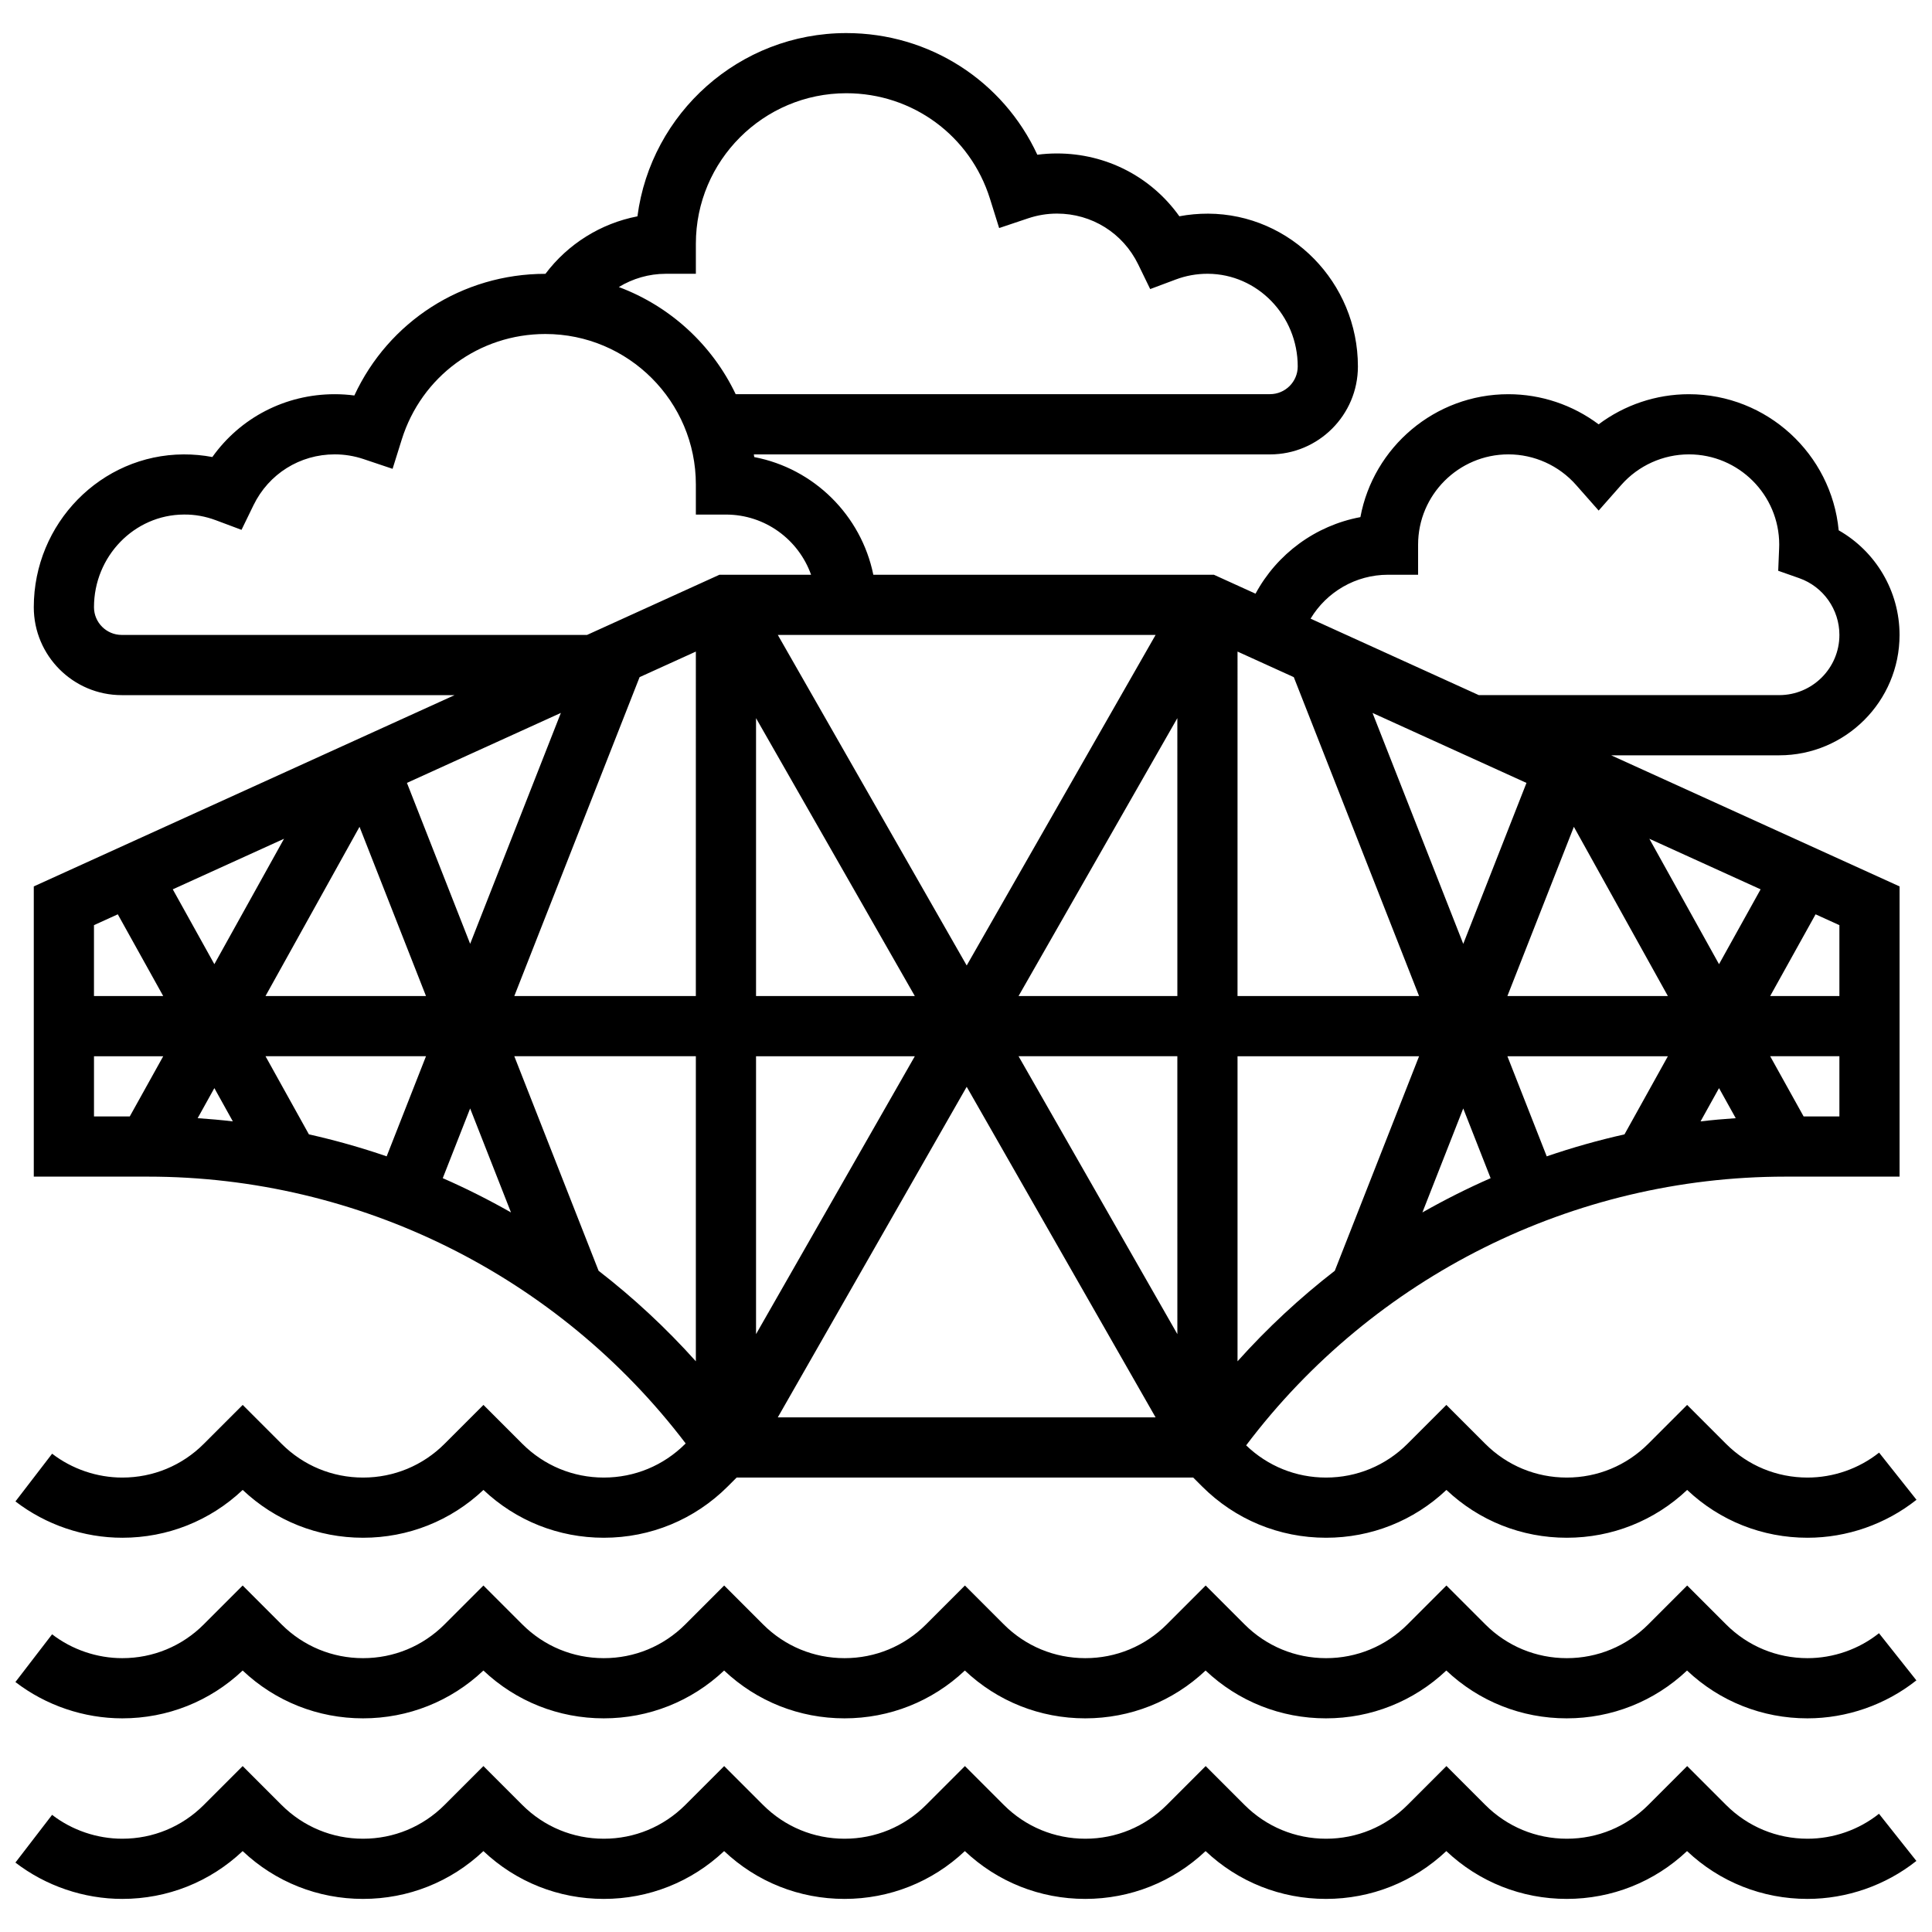
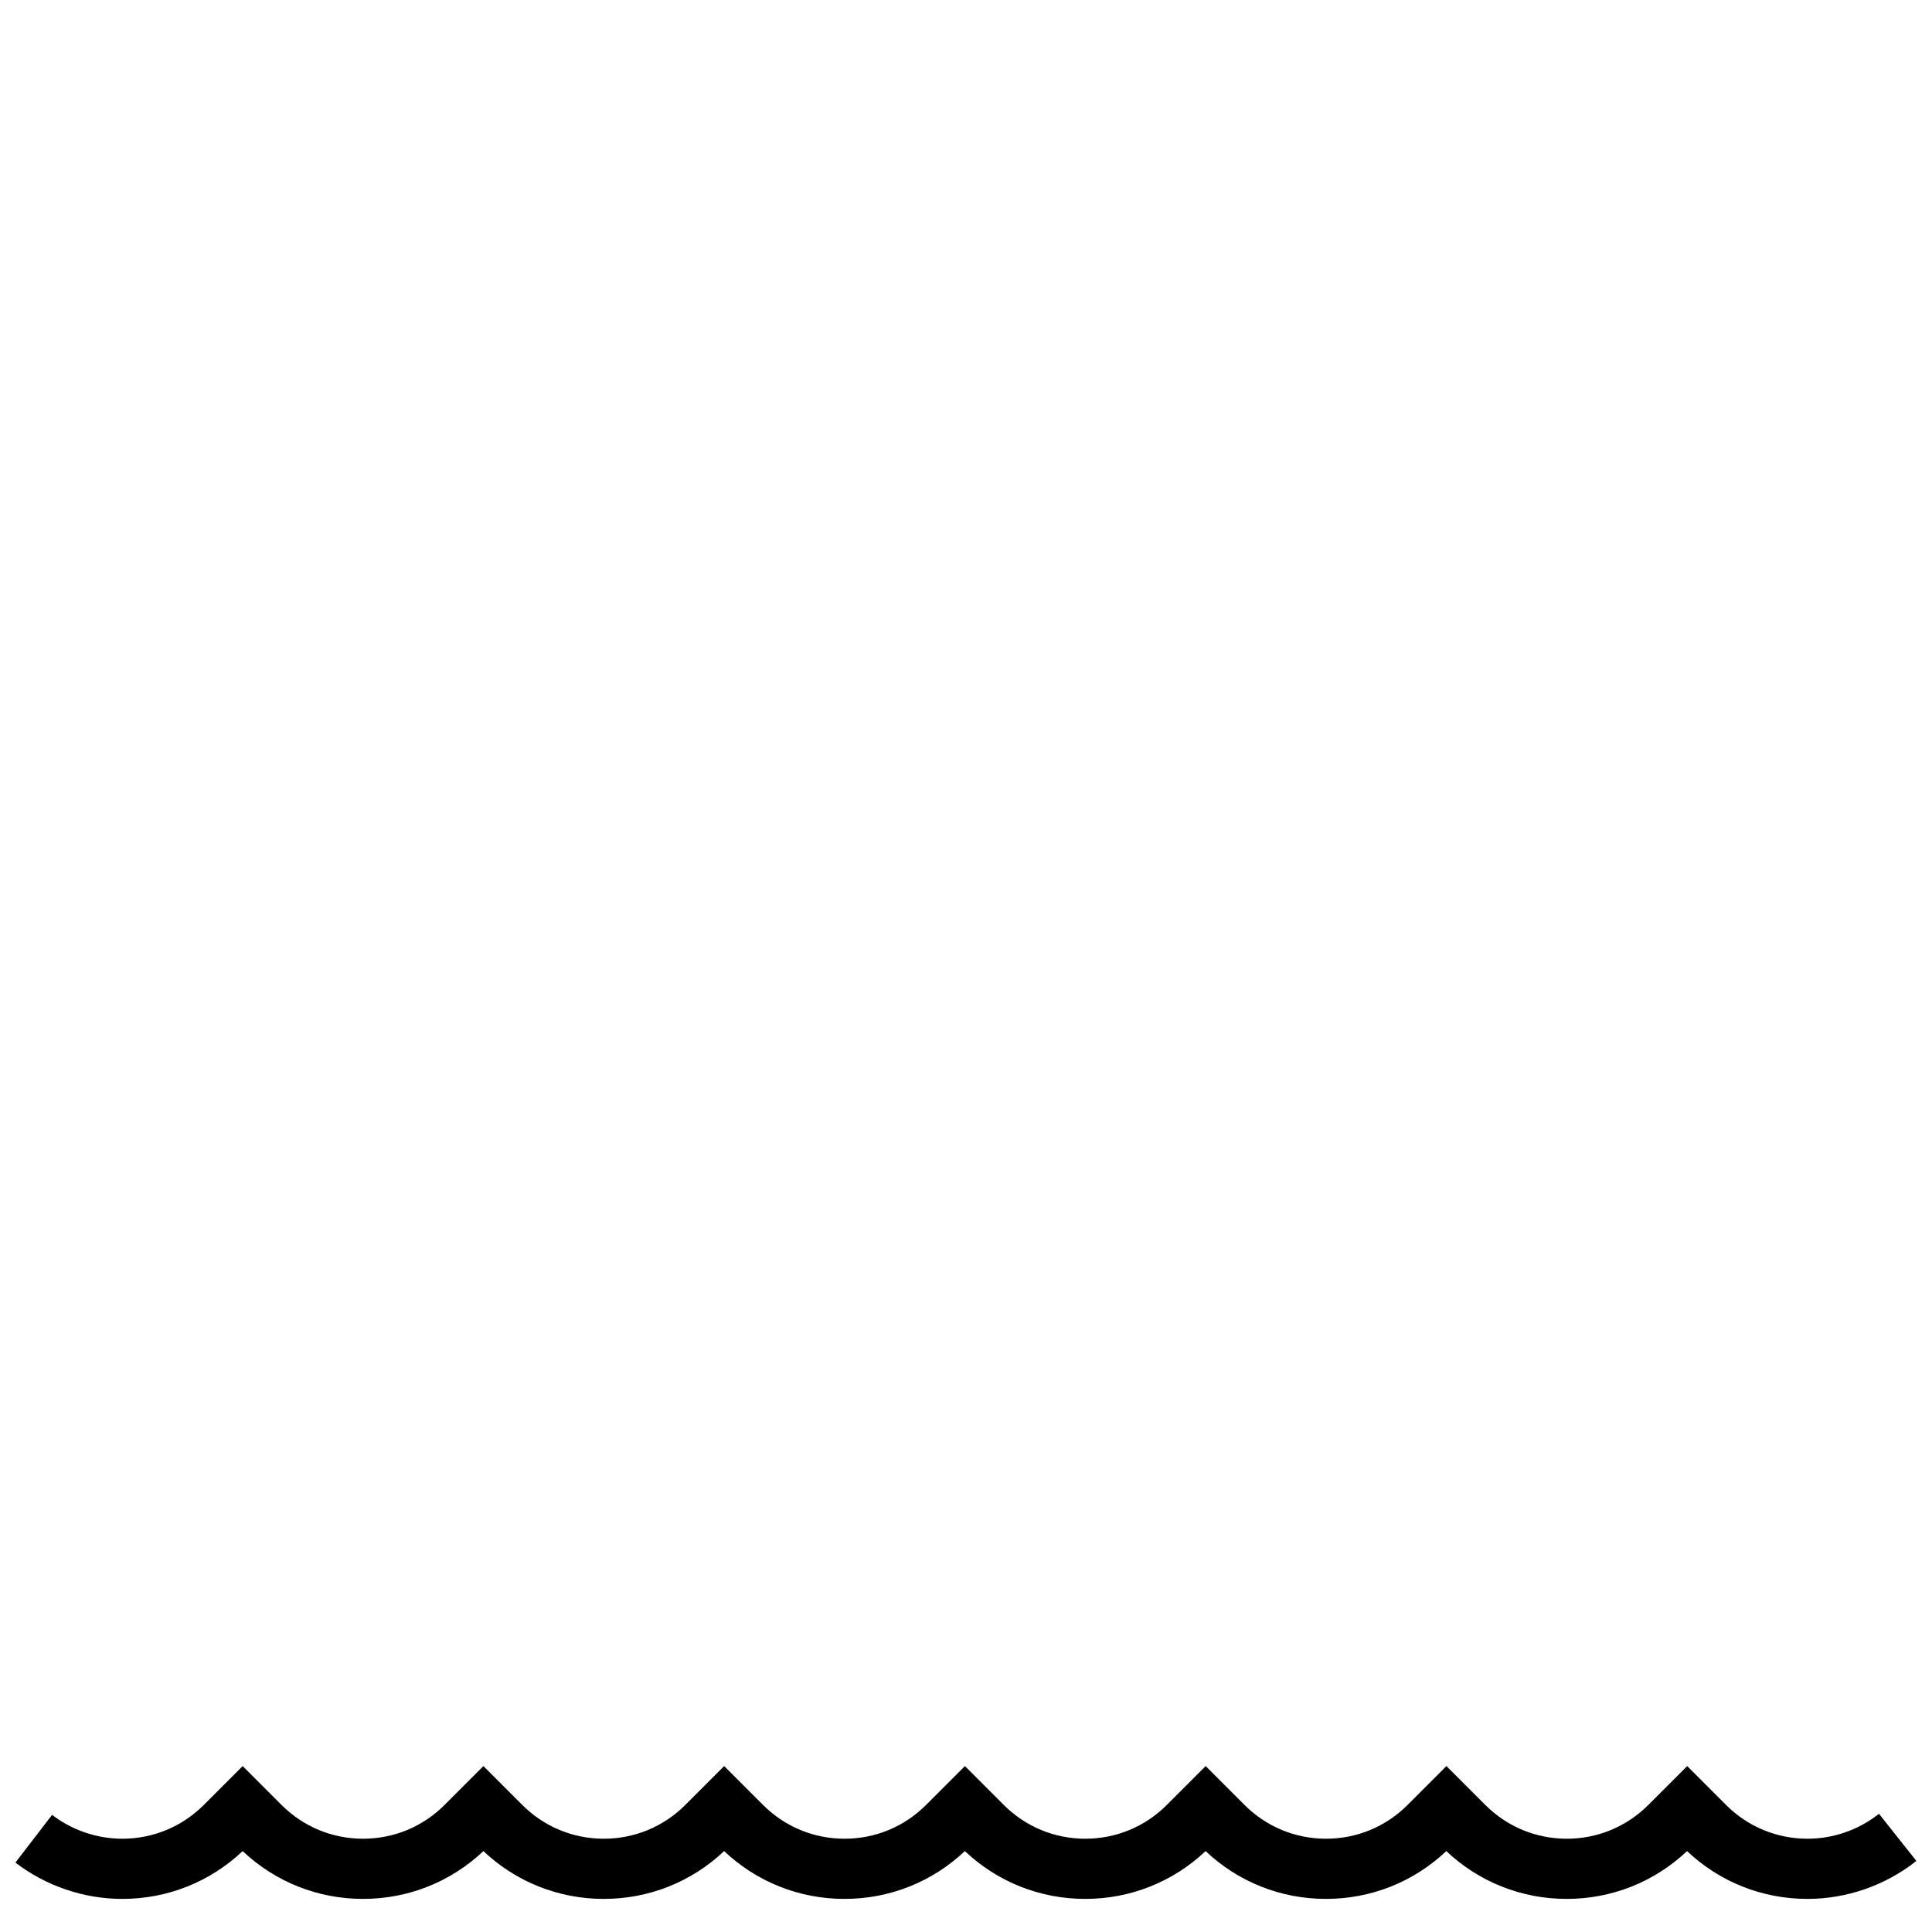
<svg xmlns="http://www.w3.org/2000/svg" width="800px" height="800px" version="1.1" viewBox="144 144 512 512">
  <defs>
    <clipPath id="c">
      <path d="m148.09 612h503.81v36h-503.81z" />
    </clipPath>
    <clipPath id="b">
      <path d="m148.09 564h503.81v36h-503.81z" />
    </clipPath>
    <clipPath id="a">
      <path d="m148.09 152h503.81v400h-503.81z" />
    </clipPath>
  </defs>
  <g>
    <g clip-path="url(#c)">
      <path d="m623.02 631.28c-8.156 0-15.824-3.176-21.59-8.941l-10.309-10.312-10.312 10.312c-5.766 5.766-13.434 8.941-21.59 8.941s-15.824-3.176-21.59-8.941l-10.309-10.312-10.312 10.312c-5.766 5.766-13.434 8.941-21.59 8.941s-15.824-3.176-21.59-8.941l-10.309-10.312-10.312 10.312c-5.766 5.766-13.434 8.941-21.59 8.941s-15.824-3.176-21.59-8.941l-10.309-10.312-10.312 10.312c-5.766 5.766-13.434 8.941-21.59 8.941s-15.824-3.176-21.59-8.941l-10.309-10.312-10.312 10.312c-5.766 5.766-13.434 8.941-21.59 8.941s-15.824-3.176-21.59-8.941l-10.309-10.312-10.312 10.312c-5.766 5.766-13.434 8.941-21.59 8.941s-15.824-3.176-21.59-8.941l-10.309-10.312-10.312 10.312c-5.766 5.762-13.434 8.941-21.59 8.941-6.691 0-13.301-2.246-18.605-6.324l-9.719 12.645c8.078 6.207 18.137 9.629 28.324 9.629 11.965 0 23.242-4.492 31.898-12.672 8.66 8.18 19.938 12.672 31.902 12.672s23.242-4.492 31.898-12.672c8.66 8.184 19.938 12.672 31.898 12.672 11.965 0 23.242-4.492 31.898-12.672 8.66 8.184 19.938 12.672 31.898 12.672 11.965 0 23.242-4.492 31.898-12.672 8.66 8.184 19.938 12.672 31.898 12.672 11.965 0 23.242-4.492 31.898-12.672 8.66 8.184 19.938 12.672 31.898 12.672 11.965 0 23.242-4.492 31.898-12.672 8.66 8.184 19.938 12.672 31.898 12.672 11.965 0 23.242-4.492 31.898-12.672 8.66 8.184 19.938 12.672 31.898 12.672 10.445 0 20.699-3.574 28.879-10.062l-9.91-12.496c-5.352 4.262-12.086 6.609-18.945 6.609z" />
    </g>
    <g clip-path="url(#b)">
-       <path d="m623.02 583.43c-8.156 0-15.824-3.176-21.59-8.941l-10.309-10.312-10.312 10.312c-5.766 5.766-13.434 8.941-21.59 8.941s-15.824-3.176-21.59-8.941l-10.309-10.312-10.312 10.312c-5.766 5.766-13.434 8.941-21.59 8.941s-15.824-3.176-21.59-8.941l-10.309-10.312-10.312 10.312c-5.766 5.766-13.434 8.941-21.59 8.941s-15.824-3.176-21.59-8.941l-10.309-10.312-10.312 10.312c-5.766 5.766-13.434 8.941-21.59 8.941s-15.824-3.176-21.59-8.941l-10.309-10.312-10.312 10.312c-5.766 5.766-13.434 8.941-21.59 8.941s-15.824-3.176-21.59-8.941l-10.309-10.312-10.312 10.312c-5.766 5.766-13.434 8.941-21.59 8.941s-15.824-3.176-21.59-8.941l-10.309-10.312-10.312 10.312c-5.766 5.766-13.434 8.941-21.59 8.941-6.691 0-13.301-2.246-18.605-6.324l-9.719 12.648c8.078 6.207 18.137 9.625 28.324 9.625 11.965 0 23.242-4.492 31.898-12.672 8.66 8.18 19.938 12.672 31.902 12.672s23.242-4.492 31.898-12.672c8.66 8.184 19.938 12.672 31.898 12.672 11.965 0 23.242-4.492 31.898-12.672 8.66 8.184 19.938 12.672 31.898 12.672 11.965 0 23.242-4.492 31.898-12.672 8.66 8.184 19.938 12.672 31.898 12.672 11.965 0 23.242-4.492 31.898-12.672 8.66 8.184 19.938 12.672 31.898 12.672 11.965 0 23.242-4.492 31.898-12.672 8.66 8.184 19.938 12.672 31.898 12.672 11.965 0 23.242-4.492 31.898-12.672 8.66 8.184 19.938 12.672 31.898 12.672 10.445 0 20.699-3.574 28.879-10.062l-9.91-12.496c-5.352 4.262-12.086 6.609-18.945 6.609z" />
-     </g>
+       </g>
    <g clip-path="url(#a)">
-       <path d="m304.02 535.57c-8.156 0-15.824-3.176-21.59-8.941l-10.309-10.312-10.312 10.312c-5.766 5.766-13.434 8.941-21.59 8.941s-15.824-3.176-21.59-8.941l-10.309-10.312-10.312 10.312c-5.766 5.766-13.434 8.941-21.59 8.941-6.691 0-13.301-2.246-18.605-6.324l-9.719 12.648c8.078 6.207 18.137 9.625 28.324 9.625 11.965 0 23.242-4.492 31.898-12.672 8.66 8.184 19.938 12.672 31.902 12.672s23.242-4.492 31.898-12.672c8.66 8.184 19.938 12.672 31.898 12.672 12.418 0 24.09-4.836 32.867-13.613l2.336-2.336h121l2.336 2.336c8.781 8.781 20.453 13.613 32.867 13.613 11.965 0 23.242-4.492 31.898-12.672 8.66 8.184 19.938 12.672 31.898 12.672 11.965 0 23.242-4.492 31.898-12.672 8.66 8.184 19.938 12.672 31.898 12.672 10.445 0 20.699-3.574 28.879-10.062l-9.91-12.496c-5.375 4.262-12.109 6.609-18.973 6.609-8.156 0-15.824-3.176-21.59-8.941l-10.309-10.312-10.312 10.312c-5.766 5.766-13.434 8.941-21.59 8.941s-15.824-3.176-21.59-8.941l-10.309-10.312-10.312 10.312c-5.766 5.766-13.434 8.941-21.59 8.941-7.957 0-15.445-3.031-21.16-8.535 33.73-44.703 86.672-71.215 142.91-71.215h30.254v-76.91l-76.43-34.742h44.527c17.59 0 31.898-14.309 31.898-31.898 0-11.59-6.297-22.133-16.129-27.73-1.922-20.211-18.992-36.07-39.695-36.07-8.691 0-17.078 2.848-23.926 7.984-6.848-5.137-15.234-7.984-23.926-7.984-19.492 0-35.766 14.062-39.207 32.574-11.867 2.211-22.094 9.73-27.789 20.289l-11.023-5.012h-90.266c-3.215-15.758-15.738-28.168-31.559-31.191-0.031-0.238-0.074-0.473-0.109-0.707h136.79c12.848 0 23.297-10.449 23.297-23.297 0-22.238-17.809-40.406-39.695-40.504-2.566-0.004-5.121 0.223-7.625 0.695-7.41-10.41-19.324-16.648-32.434-16.648-1.746 0-3.481 0.113-5.203 0.34-9.051-19.551-28.57-32.242-50.621-32.242-28.324 0-51.789 21.199-55.355 48.566-9.691 1.867-18.414 7.301-24.379 15.234h-0.016c-22.051 0-41.57 12.691-50.625 32.242-1.723-0.227-3.457-0.34-5.203-0.34-13.105 0-25.023 6.242-32.43 16.648-2.5-0.473-5.027-0.703-7.625-0.695-21.887 0.098-39.695 18.266-39.695 40.504 0 12.844 10.449 23.293 23.297 23.293h88.223l-111.52 50.691v76.91h30.254c56.02 0 108.76 26.312 142.5 70.707l-0.102 0.102c-5.766 5.766-13.434 8.941-21.59 8.941zm216.93-70.262 10.824-27.555 7.258 18.477c-6.184 2.707-12.215 5.75-18.082 9.078zm-13.215-132.37 40.797 18.543-16.754 42.652zm66.773 111.68c-6.988 1.57-13.867 3.516-20.609 5.828l-10.422-26.531h42.531zm20.156-3.438 4.898-8.816 4.426 7.965c-3.121 0.211-6.231 0.488-9.324 0.852zm30.484-54.875 6.312 2.871v18.789h-18.348zm6.312 37.609v15.949h-9.484l-8.859-15.949zm-20.879-44.23-11.02 19.836-18.465-33.238zm-24.574 28.281h-42.531l17.617-44.848zm-74.172-111.65h7.977v-7.977c0-13.191 10.734-23.926 23.926-23.926 6.856 0 13.398 2.957 17.945 8.113l5.981 6.781 5.981-6.781c4.547-5.156 11.09-8.113 17.945-8.113 13.191 0 23.926 10.734 23.926 23.926 0 0.344-0.012 0.688-0.027 1.027l-0.242 5.894 5.562 1.957c6.375 2.242 10.656 8.289 10.656 15.047 0 8.793-7.156 15.949-15.949 15.949h-79.617l-44.578-20.262c4.238-7.07 11.953-11.637 20.516-11.637zm-39.875 20.359 14.91 6.777 33.199 84.512h-48.113zm0 107.24h48.113l-22.336 56.852c-9.246 7.164-17.883 15.18-25.777 23.992zm-143.55-15.949h-48.113l33.203-84.516 14.91-6.777-0.004 91.293zm58.031 15.949-42.082 73.645v-73.645zm-42.082-15.949v-73.645l42.082 73.645zm5.766 111.65 50.059-87.602 50.059 87.602zm105.89-22.055-42.086-73.648h42.082zm0-89.598h-42.086l42.082-73.645zm-5.769-95.699-50.059 87.602-50.059-87.602zm-129.81-95.703h7.977v-7.977c0-21.988 17.887-39.875 39.875-39.875 17.543 0 32.84 11.238 38.066 27.961l2.43 7.769 7.719-2.59c2.461-0.824 5.023-1.242 7.609-1.242 9.234 0 17.488 5.164 21.531 13.48l3.172 6.523 6.793-2.543c2.68-1.004 5.5-1.512 8.379-1.512h0.109c13.133 0.059 23.816 11.074 23.816 24.555 0 4.051-3.297 7.348-7.348 7.348l-141.6 0.004c-6.211-13.043-17.336-23.301-30.969-28.391 3.695-2.25 7.984-3.512 12.441-3.512zm-144.18 95.703c-4.051 0-7.348-3.297-7.348-7.348 0-13.48 10.684-24.496 23.816-24.555 2.914-0.043 5.773 0.496 8.488 1.512l6.793 2.543 3.172-6.523c4.047-8.316 12.297-13.48 21.531-13.48 2.59 0 5.152 0.418 7.613 1.242l7.719 2.59 2.43-7.769c5.227-16.727 20.523-27.961 38.066-27.961 21.988 0 39.875 17.887 39.875 39.875v7.977h7.977c10.398 0 19.262 6.668 22.555 15.949h-24.281l-35.09 15.949zm116.38 20.668-24.039 61.195-16.754-42.652zm-35.742 75.031h-42.531l24.914-44.848zm-87.988-18.789 6.312-2.871 12.035 21.66h-18.348zm9.488 50.691h-9.484v-15.949h18.348zm40.879-73.586-18.465 33.238-11.02-19.836zm-22.891 74.047 4.426-7.965 4.898 8.816c-3.094-0.363-6.203-0.641-9.324-0.852zm50.09 10.117c-6.742-2.316-13.621-4.258-20.609-5.828l-11.5-20.703h42.531zm14.863 5.785 7.258-18.477 10.824 27.555c-5.867-3.332-11.898-6.375-18.082-9.078zm41.297 24.539-22.336-56.855h48.113v80.844c-7.894-8.809-16.531-16.828-25.777-23.988z" />
-     </g>
+       </g>
  </g>
</svg>